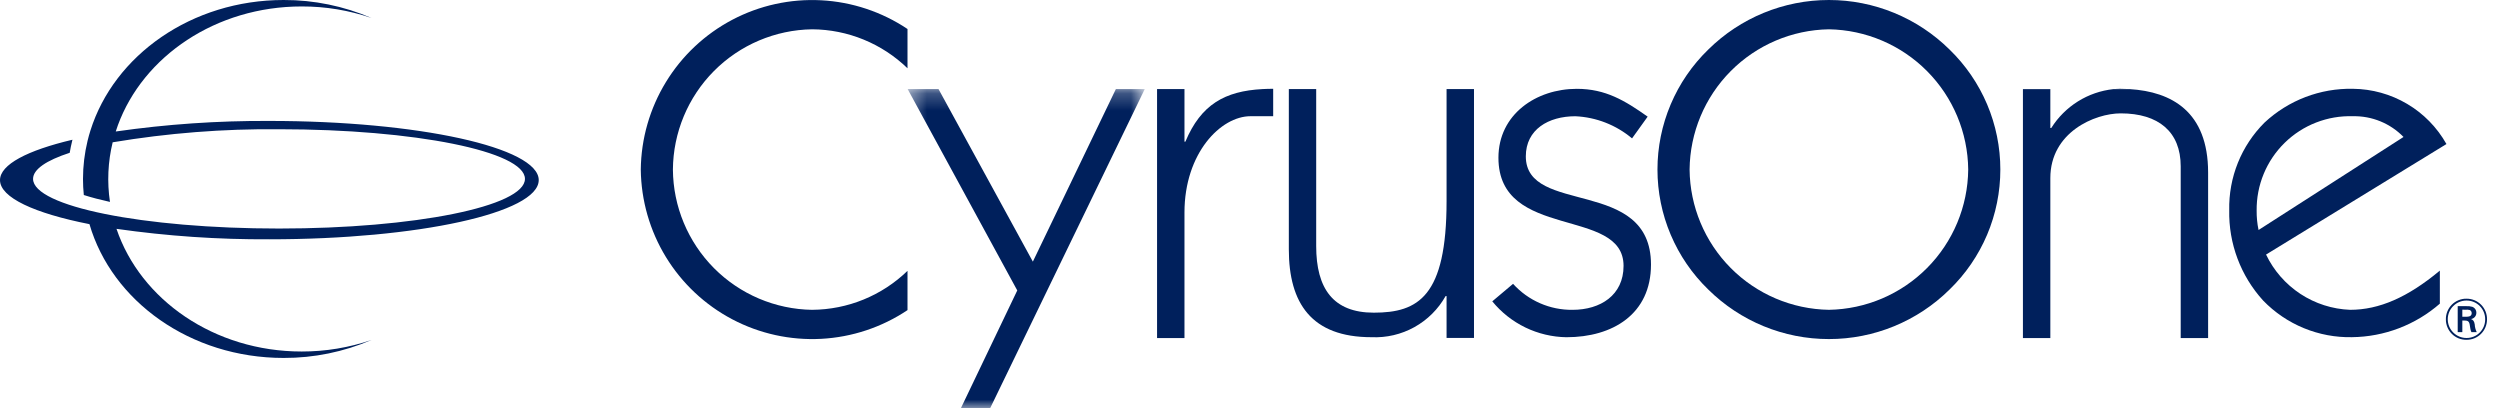
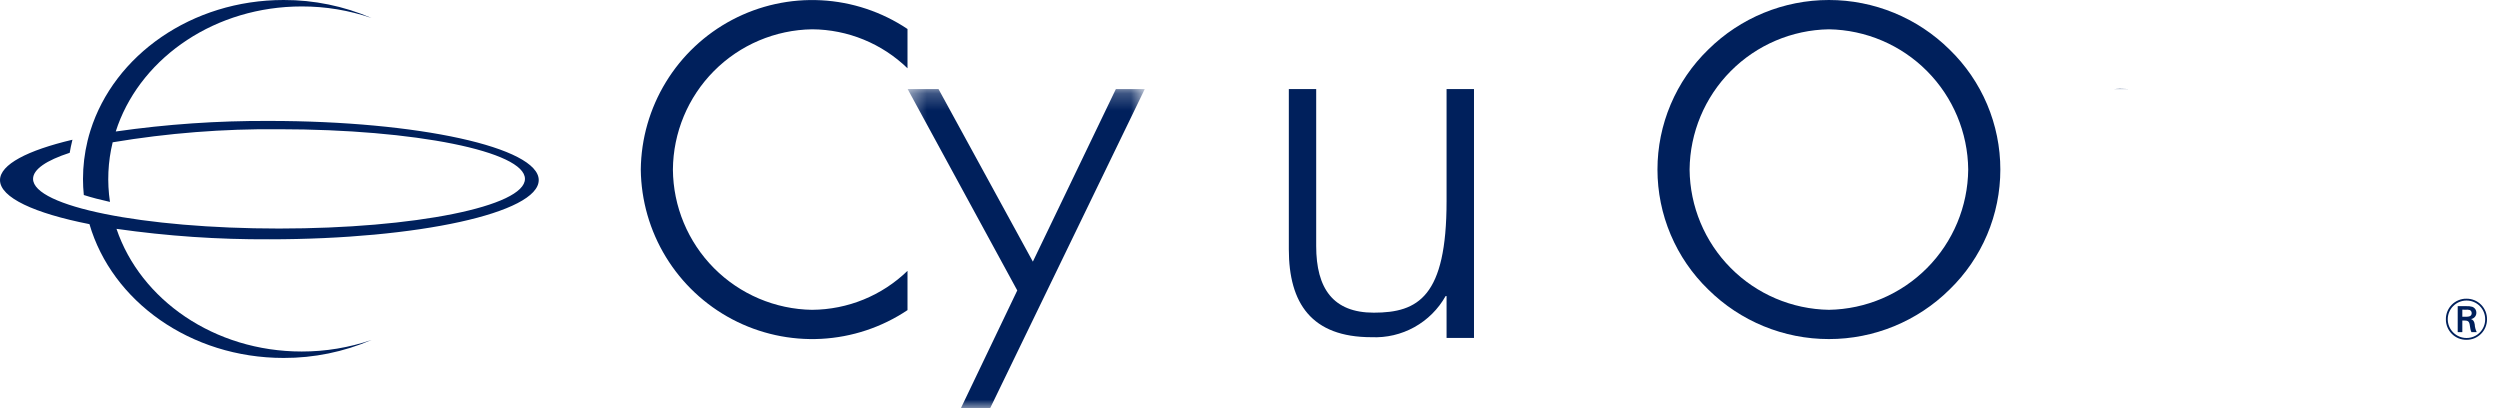
<svg xmlns="http://www.w3.org/2000/svg" width="147" height="24" viewBox="0 0 147 24" fill="none">
  <path d="M31.678 10.591C31.678 8.67 24.586 7.111 15.839 7.111C12.817 7.095 9.797 7.302 6.806 7.732C6.845 7.609 6.886 7.484 6.932 7.362C8.422 3.308 12.698 0.379 17.742 0.379C19.139 0.376 20.526 0.606 21.846 1.059C20.215 0.355 18.457 -0.005 16.68 5.17893e-05C11.27 5.17893e-05 6.709 3.247 5.317 7.676C5.255 7.871 5.2 8.07 5.15 8.274C4.971 9.011 4.88 9.766 4.88 10.525C4.88 10.839 4.896 11.154 4.928 11.467C5.382 11.613 5.898 11.747 6.466 11.873C6.291 10.705 6.345 9.514 6.625 8.367C9.857 7.826 13.129 7.569 16.405 7.599C24.393 7.599 30.867 8.905 30.867 10.518C30.867 12.131 24.391 13.438 16.405 13.438C8.419 13.438 1.944 12.132 1.944 10.518C1.944 9.955 2.733 9.429 4.099 8.984C4.139 8.746 4.186 8.512 4.245 8.28C4.249 8.259 4.256 8.238 4.26 8.216C1.618 8.84 0 9.673 0 10.591C0 11.617 2.031 12.544 5.26 13.18C6.579 17.707 11.192 21.047 16.68 21.047C18.456 21.052 20.214 20.692 21.845 19.989C20.524 20.441 19.137 20.671 17.741 20.669C12.602 20.669 8.26 17.628 6.85 13.456C9.827 13.882 12.831 14.087 15.838 14.071C24.585 14.071 31.677 12.512 31.677 10.591" fill="#00205C" />
-   <path d="M88.968 16.689C89.409 17.178 89.95 17.567 90.553 17.83C91.156 18.094 91.809 18.226 92.467 18.218C94.106 18.218 95.465 17.357 95.465 15.635C95.465 12.136 88.108 14.162 88.108 9.276C88.108 6.722 90.329 5.223 92.717 5.223C94.41 5.223 95.549 5.917 96.882 6.859L95.964 8.137C95.026 7.349 93.856 6.892 92.632 6.835C91.05 6.835 89.718 7.611 89.718 9.194C89.718 12.693 97.078 10.388 97.078 15.556C97.078 18.469 94.828 19.829 92.105 19.829C91.269 19.816 90.445 19.62 89.692 19.256C88.94 18.891 88.275 18.367 87.746 17.719L88.968 16.689Z" fill="#00205C" />
  <path d="M107.539 19.937C104.884 19.939 102.336 18.892 100.448 17.026C99.502 16.11 98.75 15.013 98.237 13.801C97.723 12.589 97.459 11.286 97.459 9.969C97.459 8.653 97.723 7.35 98.237 6.137C98.75 4.925 99.502 3.828 100.448 2.912C102.336 1.046 104.885 0 107.54 0C110.195 0 112.743 1.046 114.632 2.912C115.578 3.829 116.329 4.925 116.843 6.137C117.356 7.35 117.62 8.653 117.62 9.969C117.62 11.286 117.356 12.589 116.843 13.801C116.329 15.013 115.578 16.11 114.632 17.026C112.744 18.893 110.195 19.939 107.539 19.937ZM107.539 1.723C105.369 1.759 103.298 2.641 101.768 4.18C100.238 5.72 99.37 7.796 99.348 9.967C99.368 12.138 100.236 14.216 101.766 15.758C103.296 17.299 105.368 18.181 107.539 18.217C109.711 18.181 111.782 17.299 113.312 15.758C114.843 14.216 115.71 12.138 115.731 9.967C115.708 7.796 114.84 5.72 113.31 4.18C111.78 2.641 109.709 1.759 107.539 1.723Z" fill="#00205C" />
-   <path d="M138.299 19.826C137.327 19.846 136.362 19.664 135.463 19.294C134.564 18.924 133.751 18.373 133.075 17.675C131.753 16.224 131.038 14.32 131.079 12.358C131.059 11.403 131.233 10.455 131.589 9.57C131.946 8.684 132.479 7.88 133.155 7.207C134.564 5.893 136.429 5.181 138.355 5.221C139.476 5.232 140.574 5.538 141.539 6.108C142.504 6.678 143.301 7.493 143.851 8.47L133.244 14.968C133.694 15.908 134.392 16.708 135.263 17.281C136.134 17.853 137.145 18.177 138.187 18.217C139.898 18.217 141.575 17.484 143.463 15.912V17.855C142.031 19.105 140.2 19.804 138.299 19.826ZM138.355 6.834C137.614 6.81 136.876 6.936 136.186 7.205C135.495 7.474 134.866 7.88 134.337 8.399C133.807 8.918 133.389 9.538 133.106 10.223C132.823 10.908 132.682 11.644 132.691 12.385C132.687 12.767 132.724 13.149 132.803 13.524L141.327 8.054C140.942 7.657 140.479 7.345 139.968 7.135C139.456 6.925 138.907 6.822 138.355 6.834Z" fill="#00205C" />
  <path d="M47.758 18.218C45.586 18.187 43.512 17.306 41.981 15.765C40.45 14.223 39.583 12.143 39.567 9.971C39.583 7.798 40.449 5.718 41.98 4.176C43.512 2.634 45.586 1.754 47.758 1.723C49.852 1.737 51.858 2.558 53.361 4.015V1.705C51.852 0.695 50.097 0.111 48.283 0.016C46.469 -0.079 44.663 0.317 43.056 1.164C41.45 2.011 40.101 3.277 39.155 4.827C38.208 6.377 37.698 8.154 37.678 9.971C37.699 11.787 38.209 13.564 39.156 15.114C40.103 16.663 41.451 17.929 43.057 18.775C44.664 19.622 46.47 20.019 48.284 19.924C50.097 19.828 51.852 19.245 53.361 18.235V15.926C51.857 17.383 49.85 18.203 47.756 18.217" fill="#00205C" />
  <path d="M85.058 11.83C85.058 17.44 83.391 18.385 80.78 18.385C78.391 18.385 77.392 16.968 77.392 14.467V5.238H75.783V14.662C75.783 17.828 77.115 19.827 80.642 19.827C81.522 19.867 82.395 19.663 83.165 19.236C83.935 18.809 84.571 18.176 85.002 17.408H85.058V19.872H86.671V5.238H85.058V11.83Z" fill="#00205C" />
-   <path d="M120.615 7.526H120.56V5.24H118.948V19.877H120.56V10.47C120.56 7.777 123.171 6.666 124.699 6.666C126.92 6.666 128.225 7.75 128.225 9.776V19.877H129.837V10.137C129.834 6.559 127.685 5.391 125.225 5.24H124.272C123.529 5.32 122.814 5.567 122.181 5.963C121.548 6.359 121.012 6.893 120.615 7.526Z" fill="#00205C" />
-   <path d="M74.235 5.238C72.023 5.356 70.616 6.143 69.7 8.331H69.647V5.238H68.035V19.877H69.647V12.497C69.647 8.997 71.783 6.833 73.531 6.833H74.863V5.221C74.644 5.221 74.437 5.227 74.232 5.238" fill="#00205C" />
-   <path d="M124.273 5.238H125.225C125.03 5.227 124.837 5.221 124.641 5.221C124.517 5.221 124.393 5.227 124.273 5.238Z" fill="#00205C" />
+   <path d="M124.273 5.238H125.225C125.03 5.227 124.837 5.221 124.641 5.221C124.517 5.221 124.393 5.227 124.273 5.238" fill="#00205C" />
  <mask id="mask0_207_10278" style="mask-type:luminance" maskUnits="userSpaceOnUse" x="53" y="5" width="15" height="19">
    <path d="M53.37 5.238H67.312V23.999H53.37V5.238Z" fill="white" />
  </mask>
  <g mask="url(#mask0_207_10278)">
    <path d="M60.732 15.384L55.185 5.238H53.37L59.815 17.078L56.501 23.999H58.222L67.312 5.238H65.613L60.732 15.384Z" fill="#00205C" />
  </g>
  <path d="M145.023 19.981C144.865 19.982 144.707 19.952 144.56 19.892C144.413 19.832 144.28 19.744 144.168 19.631C144.056 19.519 143.967 19.386 143.907 19.239C143.847 19.092 143.816 18.935 143.818 18.776C143.815 18.617 143.845 18.459 143.905 18.311C143.964 18.163 144.053 18.029 144.165 17.916C144.278 17.803 144.411 17.713 144.559 17.653C144.706 17.592 144.864 17.561 145.023 17.563C145.183 17.561 145.342 17.591 145.491 17.651C145.639 17.712 145.774 17.801 145.887 17.915C146 18.028 146.089 18.163 146.149 18.312C146.209 18.46 146.239 18.62 146.236 18.78C146.236 18.939 146.205 19.096 146.144 19.243C146.083 19.389 145.994 19.522 145.881 19.634C145.768 19.746 145.634 19.834 145.487 19.894C145.34 19.953 145.182 19.983 145.023 19.981ZM145.029 17.672C144.737 17.672 144.457 17.788 144.251 17.994C144.044 18.201 143.928 18.481 143.928 18.773C143.928 19.065 144.044 19.345 144.251 19.551C144.457 19.758 144.737 19.874 145.029 19.874C145.173 19.875 145.316 19.848 145.45 19.793C145.584 19.739 145.705 19.658 145.807 19.556C145.909 19.455 145.99 19.334 146.046 19.2C146.101 19.067 146.129 18.924 146.128 18.78C146.13 18.634 146.103 18.488 146.047 18.353C145.992 18.217 145.911 18.094 145.807 17.991C145.705 17.889 145.584 17.808 145.45 17.753C145.317 17.698 145.173 17.671 145.029 17.672ZM144.785 19.528H144.513V18.002H145.009C145.129 17.994 145.25 18.007 145.366 18.039C145.439 18.065 145.502 18.113 145.545 18.176C145.589 18.239 145.612 18.315 145.61 18.392C145.611 18.481 145.579 18.568 145.521 18.635C145.463 18.703 145.382 18.747 145.294 18.759C145.42 18.813 145.481 18.872 145.514 19.077C145.522 19.234 145.563 19.387 145.631 19.528H145.319C145.286 19.462 145.265 19.391 145.255 19.318C145.251 19.282 145.227 19.117 145.217 19.083C145.179 18.863 145.071 18.849 144.878 18.846H144.785V19.527V19.528ZM144.785 18.209V18.624H145.02C145.087 18.627 145.155 18.618 145.218 18.596C145.255 18.581 145.286 18.556 145.307 18.522C145.328 18.489 145.338 18.449 145.335 18.41C145.335 18.373 145.326 18.338 145.307 18.306C145.289 18.275 145.262 18.249 145.23 18.232C145.143 18.209 145.052 18.202 144.962 18.212L144.785 18.209Z" fill="#00205C" />
</svg>